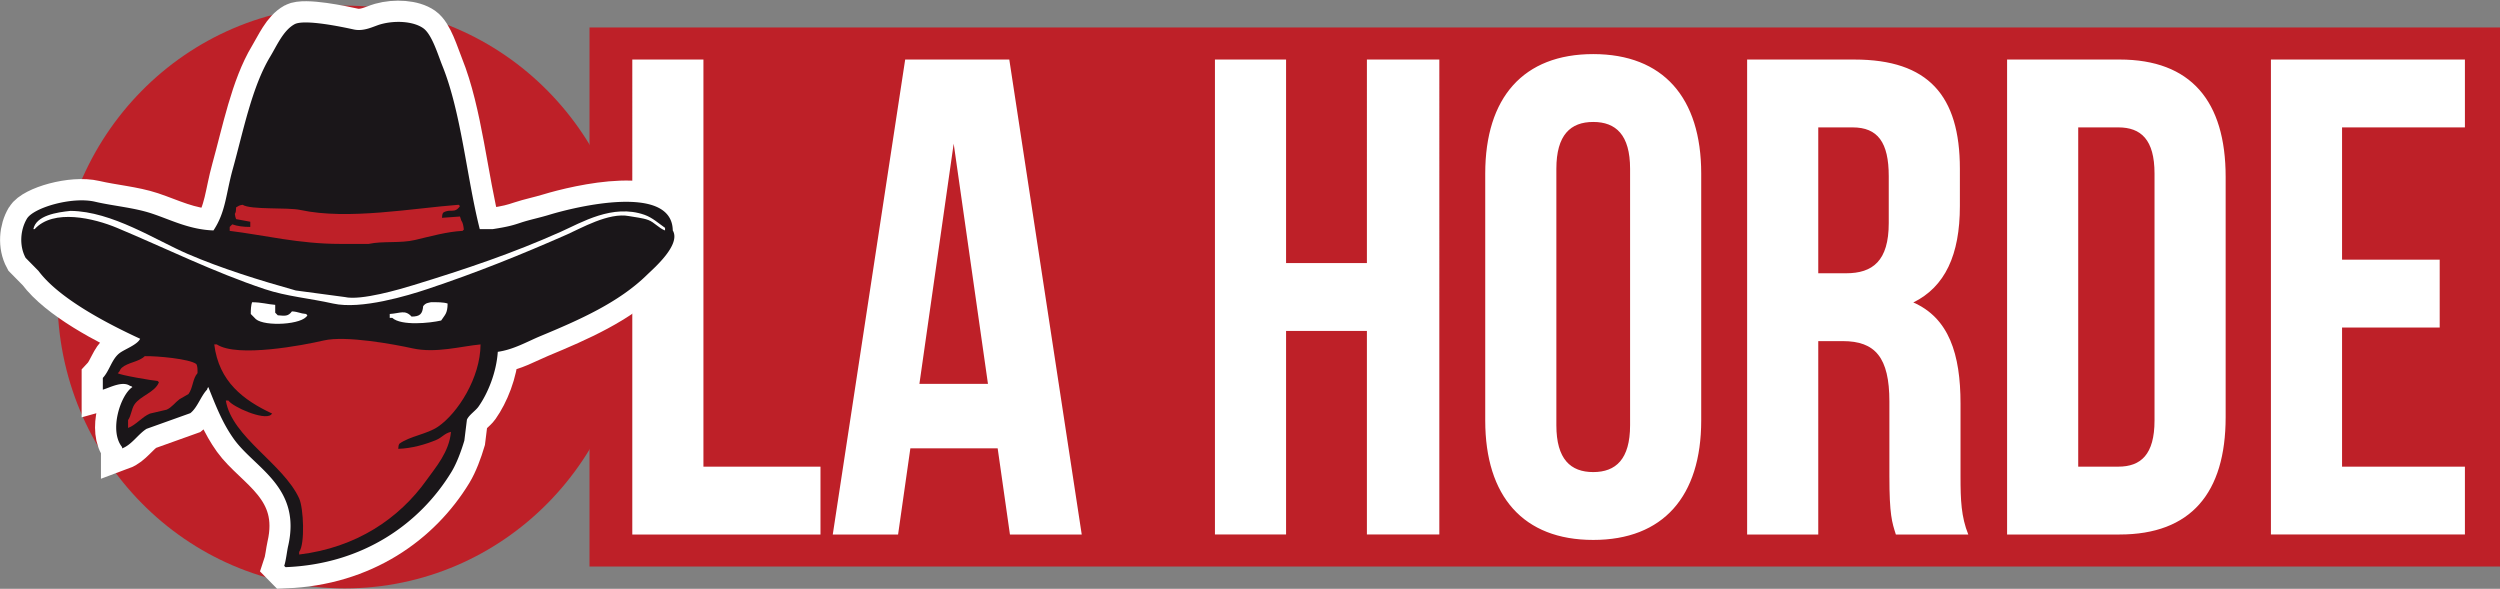
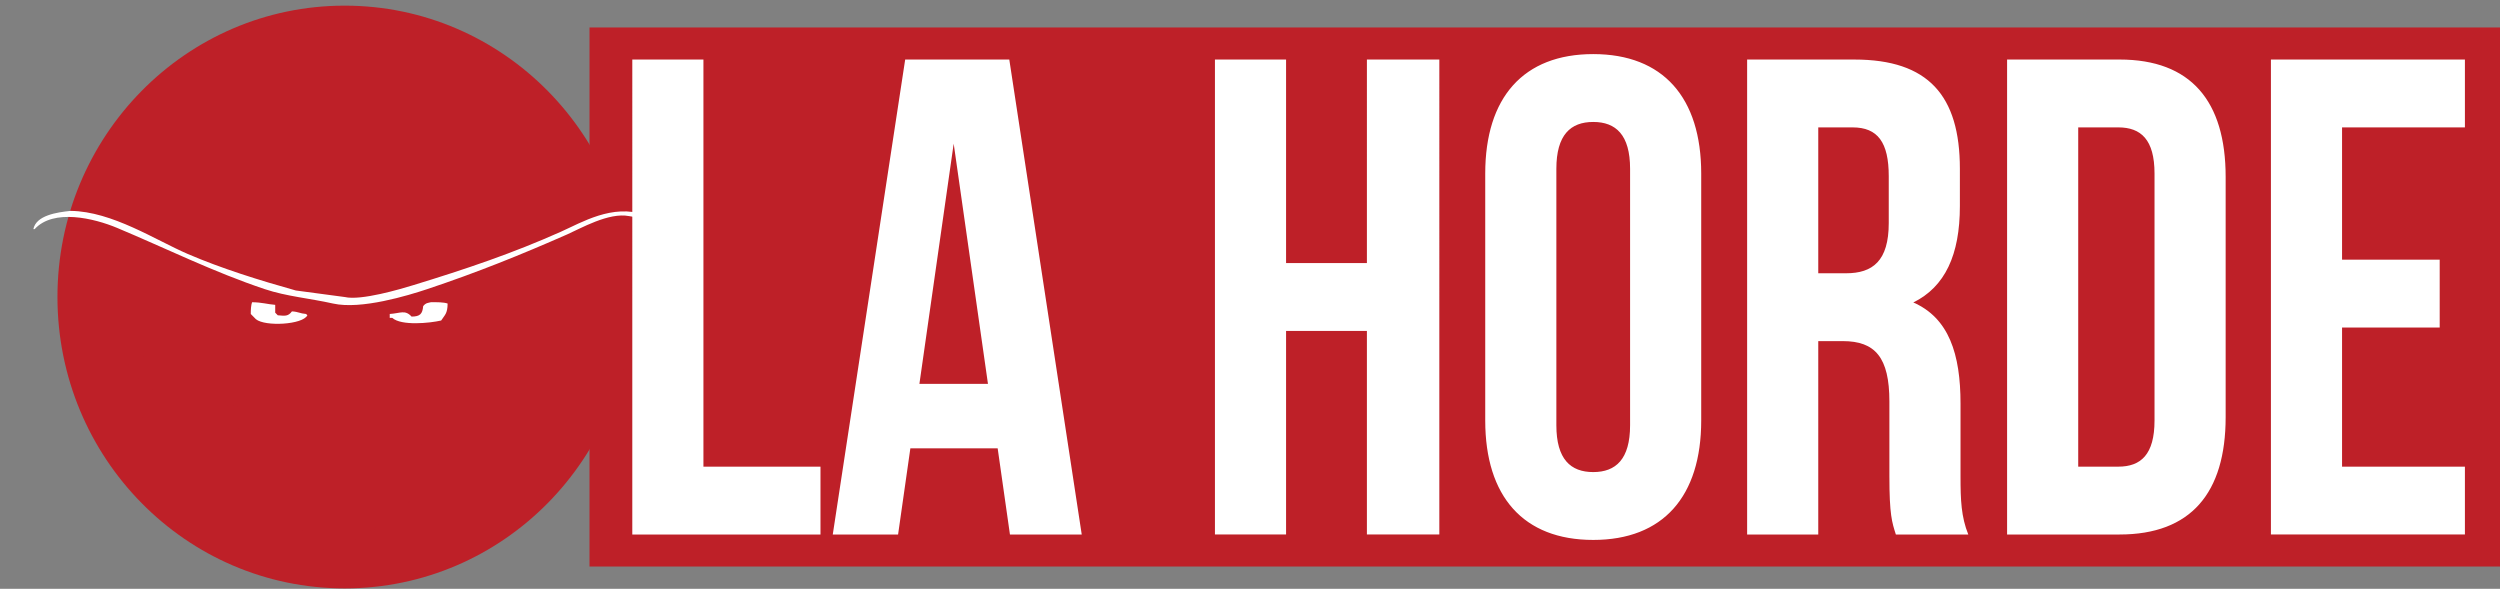
<svg xmlns="http://www.w3.org/2000/svg" width="221.881" height="52.256" clip-rule="evenodd" fill-rule="evenodd">
  <rect width="100%" height="100%" fill="#808080" stroke="none" />
  <path fill="#be2028" d="M52.321 2.44h169.56v47.842H52.32z" />
  <path d="M56.118 47.438H72.82v-6.022H62.431V5.284h-6.313zM89.577 5.284h-9.24L73.91 47.438h5.797l1.09-7.648h7.748l1.09 7.648h6.371zm-4.935 7.467l3.042 21.318H81.6zM114.142 29.372h7.174v18.066h6.428V5.284h-6.428V23.35h-7.174V5.284h-6.313v42.154h6.313zM138.131 14.98c0-3.012 1.263-4.156 3.272-4.156 2.008 0 3.271 1.144 3.271 4.155v22.764c0 3.01-1.263 4.155-3.271 4.155-2.009 0-3.272-1.144-3.272-4.155zm-6.313 22.341c0 6.745 3.386 10.599 9.585 10.599 6.198 0 9.584-3.854 9.584-10.599v-21.92c0-6.745-3.386-10.6-9.584-10.6-6.199 0-9.585 3.855-9.585 10.6zM174.69 47.438c-.631-1.565-.689-3.071-.689-5.119v-6.503c0-4.397-1.033-7.588-4.19-8.973 2.813-1.385 4.133-4.216 4.133-8.552V14.98c0-6.504-2.812-9.695-9.355-9.695h-9.527v42.154h6.313V30.275h2.18c2.87 0 4.133 1.446 4.133 5.36v6.624c0 3.433.23 4.095.574 5.18zm-10.273-36.132c2.238 0 3.214 1.325 3.214 4.336v4.155c0 3.372-1.435 4.456-3.788 4.456h-2.468V11.306zM178.134 47.438h9.986c6.313 0 9.412-3.673 9.412-10.418V15.702c0-6.745-3.099-10.418-9.412-10.418h-9.986zm9.871-36.132c2.009 0 3.214 1.084 3.214 4.095v21.92c0 3.011-1.205 4.095-3.214 4.095h-3.558v-30.11zM207.863 11.306h10.904V5.284H201.55v42.154h17.217v-6.022h-10.904V29.071h8.666v-6.022h-8.666z" fill="#fff" fill-rule="nonzero" />
  <path d="M5.099 26.361c0 14.283 11.413 25.86 25.493 25.86 14.08 0 25.494-11.577 25.494-25.86 0-14.282-11.414-25.86-25.494-25.86S5.099 12.078 5.099 26.36" fill="#be2028" />
-   <path d="M0 20.235c-.238 3.526-1.717 7.121-3.366 9.424-.511.715-1.656 1.42-2.02 2.245l-.448 3.591c-.521 1.73-1.315 3.882-2.246 5.387-5.447 8.824-15.366 15.868-28.95 16.382l-.225-.225c.304-.879.487-2.572.673-3.365 2.393-10.181-5.775-13.399-9.426-18.403-1.99-2.731-3.098-5.559-4.487-8.977-.181.228-.08.06-.226.447-1.089 1.122-1.681 3.101-2.917 4.041-2.544.899-5.087 1.795-7.63 2.693-1.468.903-2.587 2.753-4.265 3.365v-.224c-2.324-2.784-.283-8.978 1.795-10.322-.229-.182-.06-.08-.448-.223-1.317-.893-3.63.381-4.713.67v-2.019c1.175-1.231 1.547-3.228 2.918-4.263.903-.683 3.114-1.437 3.59-2.47-5.759-2.621-14.143-6.912-17.73-11.669l-2.244-2.245c-1.167-2.129-.904-4.866.225-6.733 1.145-1.893 7.862-3.849 11.893-2.918 3.139.727 6.768 1.003 9.877 2.02 3.356 1.1 6.57 2.77 10.771 2.917 2.158-3.198 2.156-6.248 3.367-10.547 1.807-6.412 3.333-14.105 6.508-19.301 1.188-1.941 2.299-4.545 4.264-5.611 1.719-.931 8.496.501 10.325.897 1.839.4 3.494-.563 4.713-.897 2.545-.696 5.687-.508 7.405.674 1.529 1.052 2.562 4.54 3.367 6.508C-6.356-20.862-5.417-9.703-3.142-.862h2.244c2.637-.408 3.44-.63 4.938-1.123 1.478-.484 3.178-.819 4.937-1.346 4.746-1.423 21.417-5.388 21.546 2.692 1.489 2.468-3.381 6.562-4.489 7.631-4.929 4.764-11.765 7.742-18.627 10.549-2.25.921-4.633 2.306-7.407 2.694z" fill="#1a1619" stroke="#fff" stroke-width="7.32" transform="matrix(.509 0 0 .516 44.18 20.783)" />
-   <path d="M44.18 31.226c-.121 1.82-.874 3.676-1.713 4.864-.26.37-.842.733-1.027 1.159l-.228 1.853c-.265.893-.67 2.004-1.143 2.78-2.771 4.555-7.818 8.19-14.73 8.455a12.231 12.231 0 01-.114-.116c.155-.453.248-1.327.343-1.736 1.217-5.255-2.938-6.916-4.796-9.498-1.012-1.41-1.576-2.87-2.283-4.633-.092.117-.04.03-.115.23-.554.58-.855 1.6-1.484 2.086l-3.882 1.39c-.747.466-1.316 1.42-2.17 1.736v-.115c-1.182-1.437-.144-4.634.913-5.327-.116-.094-.03-.042-.228-.116-.67-.46-1.846.197-2.397.346v-1.042c.597-.635.787-1.666 1.484-2.2.46-.352 1.584-.742 1.827-1.275-2.93-1.352-7.196-3.567-9.021-6.022l-1.142-1.159c-.593-1.099-.46-2.511.115-3.475.582-.977 4-1.986 6.05-1.506 1.598.375 3.444.518 5.026 1.043 1.707.567 3.343 1.43 5.48 1.505 1.098-1.65 1.097-3.224 1.713-5.443.92-3.31 1.696-7.28 3.311-9.962.605-1.001 1.17-2.345 2.17-2.895.874-.48 4.322.258 5.253.462.935.207 1.778-.29 2.398-.462 1.295-.36 2.893-.263 3.767.347.778.543 1.304 2.344 1.713 3.36 1.676 4.156 2.154 9.915 3.311 14.478h1.142c1.342-.21 1.75-.325 2.513-.58.752-.25 1.616-.422 2.511-.694 2.415-.735 10.897-2.78 10.963 1.39.757 1.273-1.72 3.386-2.284 3.938-2.508 2.458-5.986 3.995-9.477 5.444-1.145.475-2.358 1.19-3.769 1.39" fill="#1a1619" />
  <path d="M6.271 18.716c-1.223.125-3.065.397-3.311 1.622h.113c1.667-1.837 5.268-.969 7.31-.116 4.293 1.795 8.563 3.92 13.13 5.444 1.92.641 3.969.807 6.052 1.275 2.49.558 6.676-.723 8.335-1.275 4.433-1.477 8.37-3.07 12.446-4.865 1.15-.505 3.694-1.977 5.48-1.622.463.093 1.205.156 1.713.348.54.203.94.733 1.485.927v-.232c-.557-.388-1.12-.911-1.827-1.158-2.827-.989-5.585.685-7.422 1.505-4.244 1.896-8.39 3.302-13.13 4.75-1.09.332-4.605 1.382-6.053 1.042l-4.339-.58c-3.225-.905-6.58-1.946-9.592-3.242-2.836-1.22-6.706-3.78-10.39-3.823M24.426 27.056c-.704-.054-1.172-.225-2.055-.232-.089.26-.117.63-.114 1.043l.456.463c.814.672 4.16.492 4.568-.347l-.114-.116c-.568-.046-.65-.193-1.256-.232-.345.462-.616.4-1.257.348l-.228-.232zM34.59 27.866v.348h.227c.8.719 3.322.467 4.338.232.325-.502.565-.611.572-1.506-.357-.125-.961-.123-1.484-.116-.236.06-.457.048-.686.348-.062.693-.279.92-1.027.927-.585-.635-.984-.295-1.94-.233" fill="#fff" />
  <path d="M39.226 19.332l1.598-.116.114.348c.147.202.193.489.229.81l-.114.116c-1.395.071-2.925.507-4.225.81-1.323.311-2.838.072-4.111.348h-2.512c-3.683 0-6.672-.768-9.819-1.158v-.348c.075-.076.151-.154.228-.23.462.163.973.226 1.599.23v-.463l-1.257-.231c-.06-.176-.077-.197-.114-.464.1-.15.102-.286.114-.579.24-.13.21-.166.57-.232.745.47 3.977.212 5.14.463 4.21.913 10.008-.16 14.044-.463l.114.116c-.49.716-.84.186-1.484.58-.092.136-.088.194-.114.463M26.551 48.984c.53-.687.392-3.896 0-4.75-1.422-3.092-5.977-5.44-6.508-8.686h.228c.389.57 3.114 1.77 3.768 1.274l.114-.116c-2.534-1.188-4.724-2.814-5.138-6.138h.228c1.817 1.196 7.69.071 9.478-.348 1.967-.462 6.295.344 7.879.694 2.076.461 4.3-.182 6.05-.346-.016 2.968-2.02 6.096-3.767 7.297-.971.668-2.483.835-3.425 1.506-.092.135-.088.193-.115.463 1.17-.028 2.463-.394 3.426-.812.457-.198.69-.567 1.256-.694-.157 1.783-1.343 3.127-2.17 4.285-2.415 3.388-6.21 5.988-11.304 6.602M12.85 31.61c1.084-.025 3.953.238 4.567.694.12.18.117.473.114.811-.438.49-.399 1.304-.8 1.855l-.8.462c-.368.271-.69.732-1.14.927l-1.485.348c-.71.297-1.235 1.016-1.94 1.274v-.696c.286-.402.292-.973.57-1.39.51-.762 1.83-1.078 2.169-1.969l-.114-.116c-.378-.015-3.437-.534-3.54-.695.209-.139.18-.318.342-.463.564-.504 1.521-.518 2.056-1.043" fill="#be2028" />
</svg>